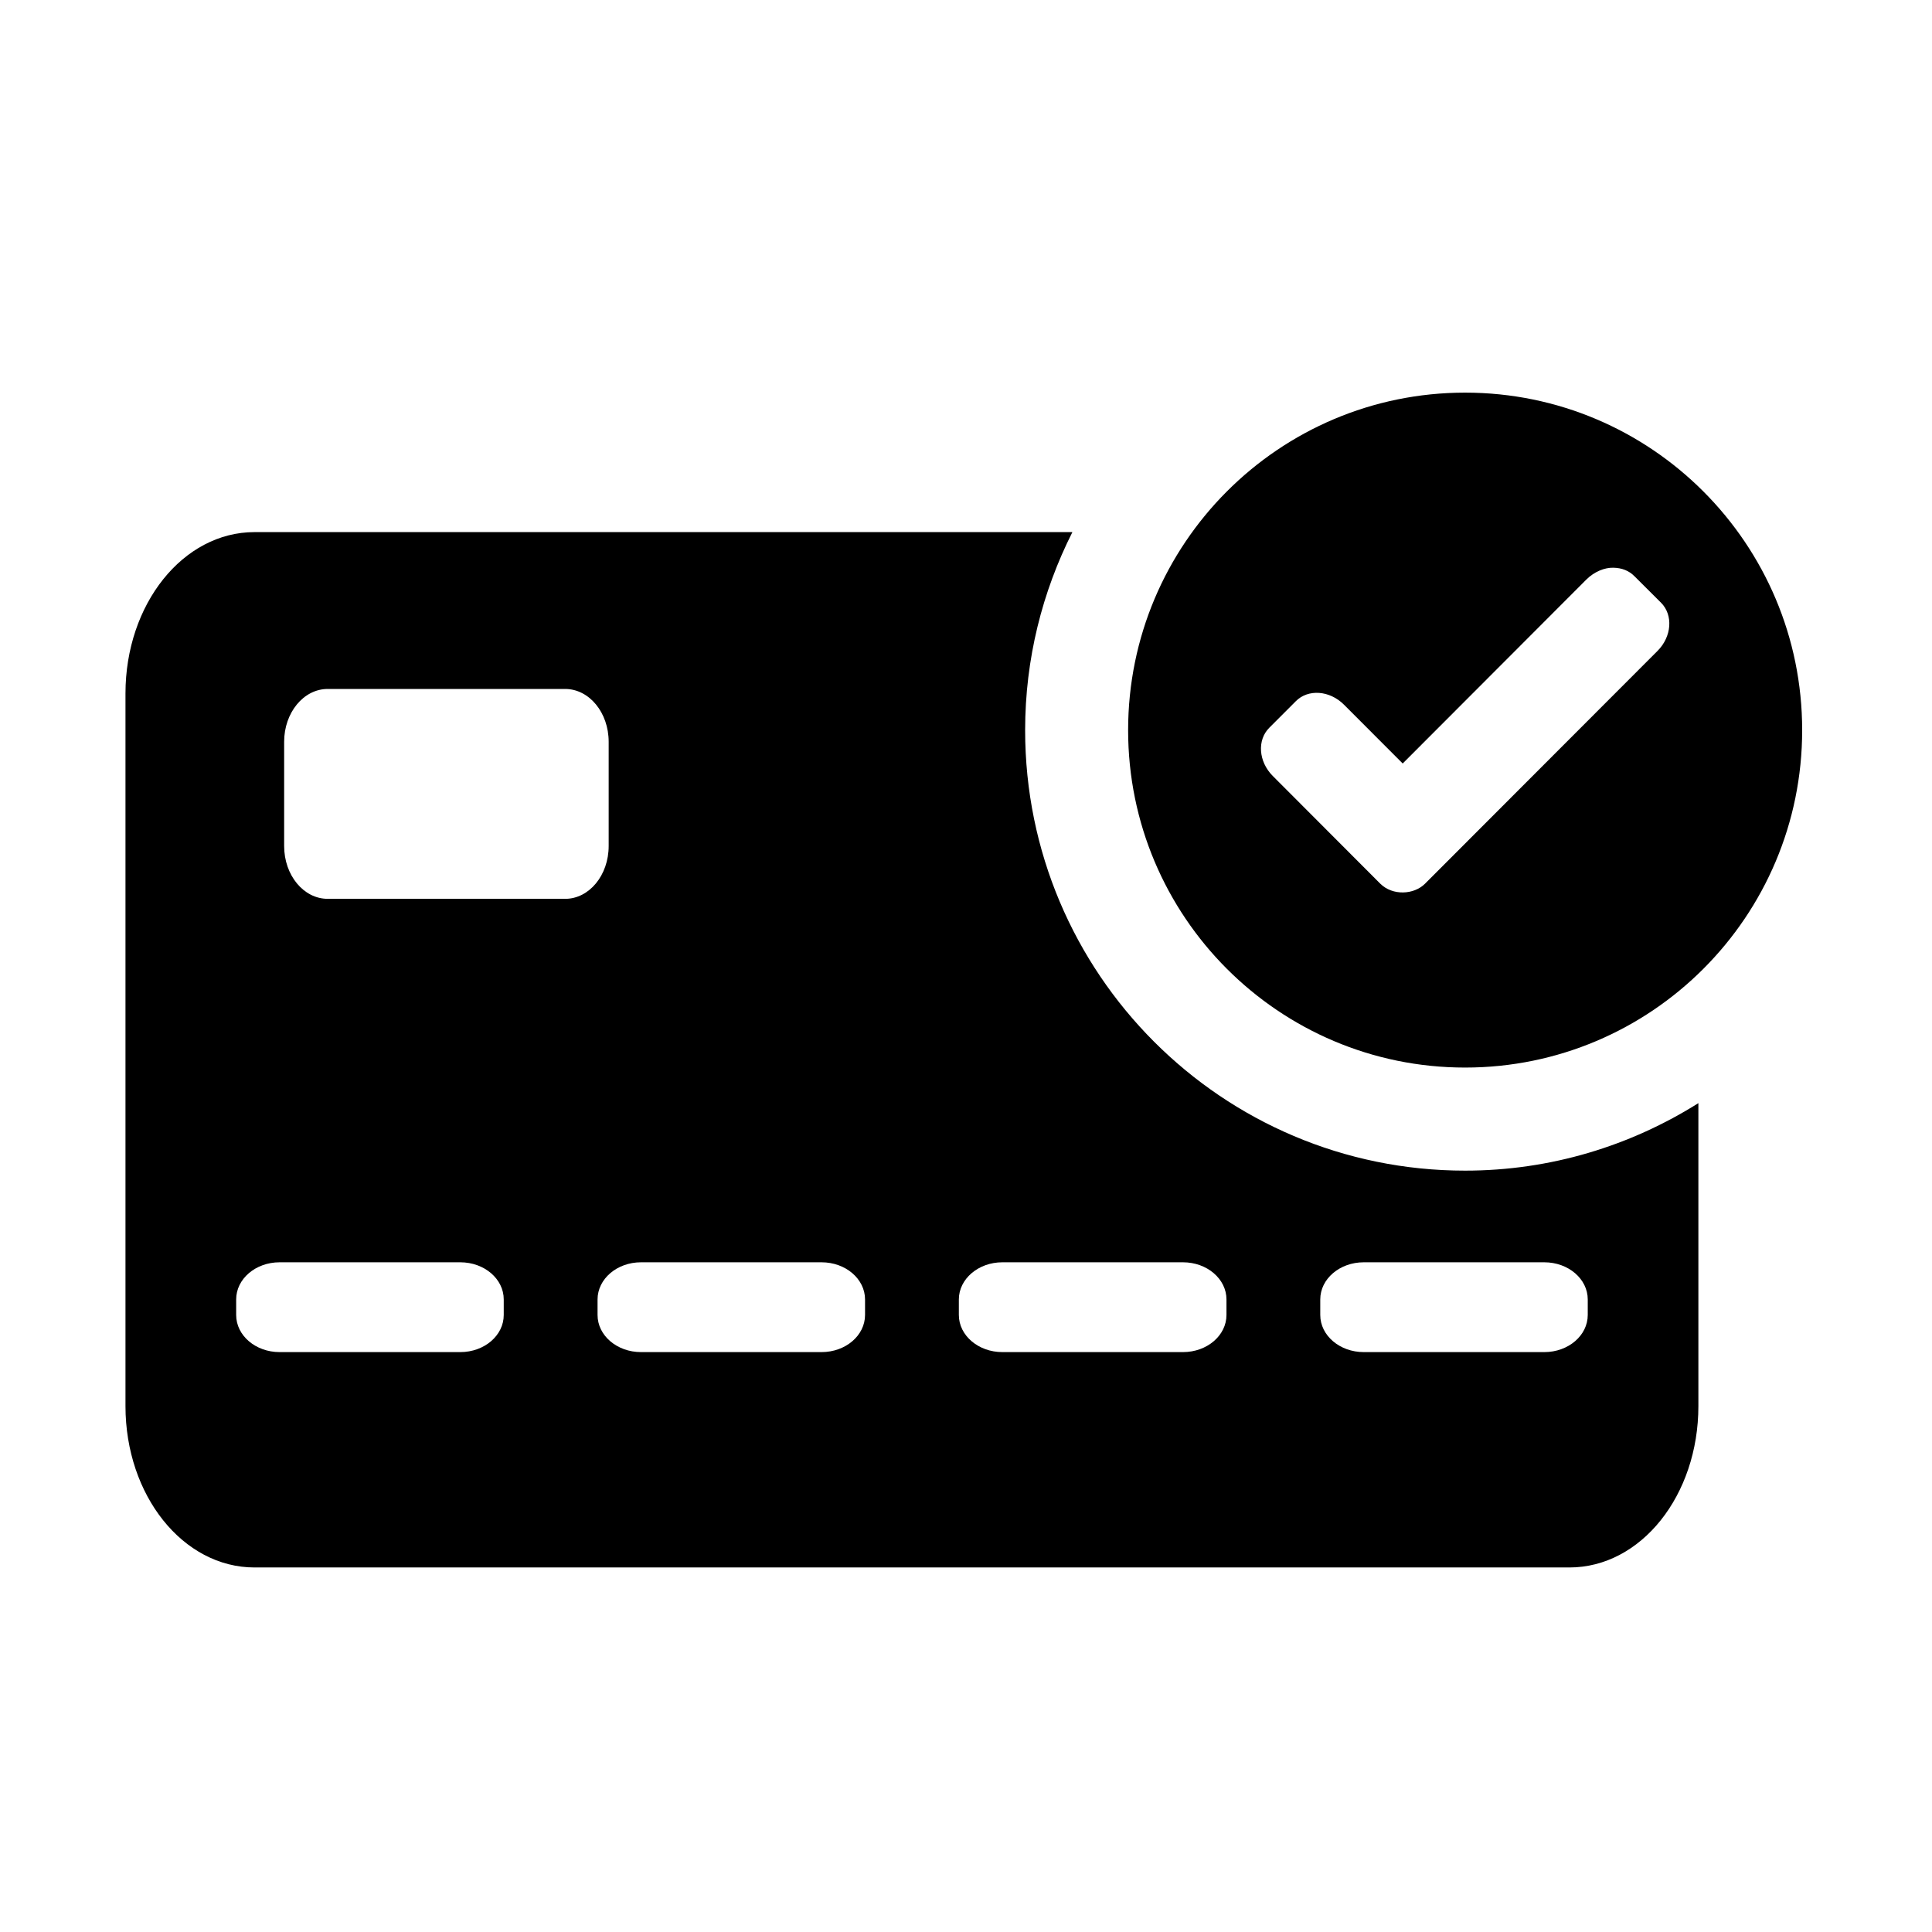
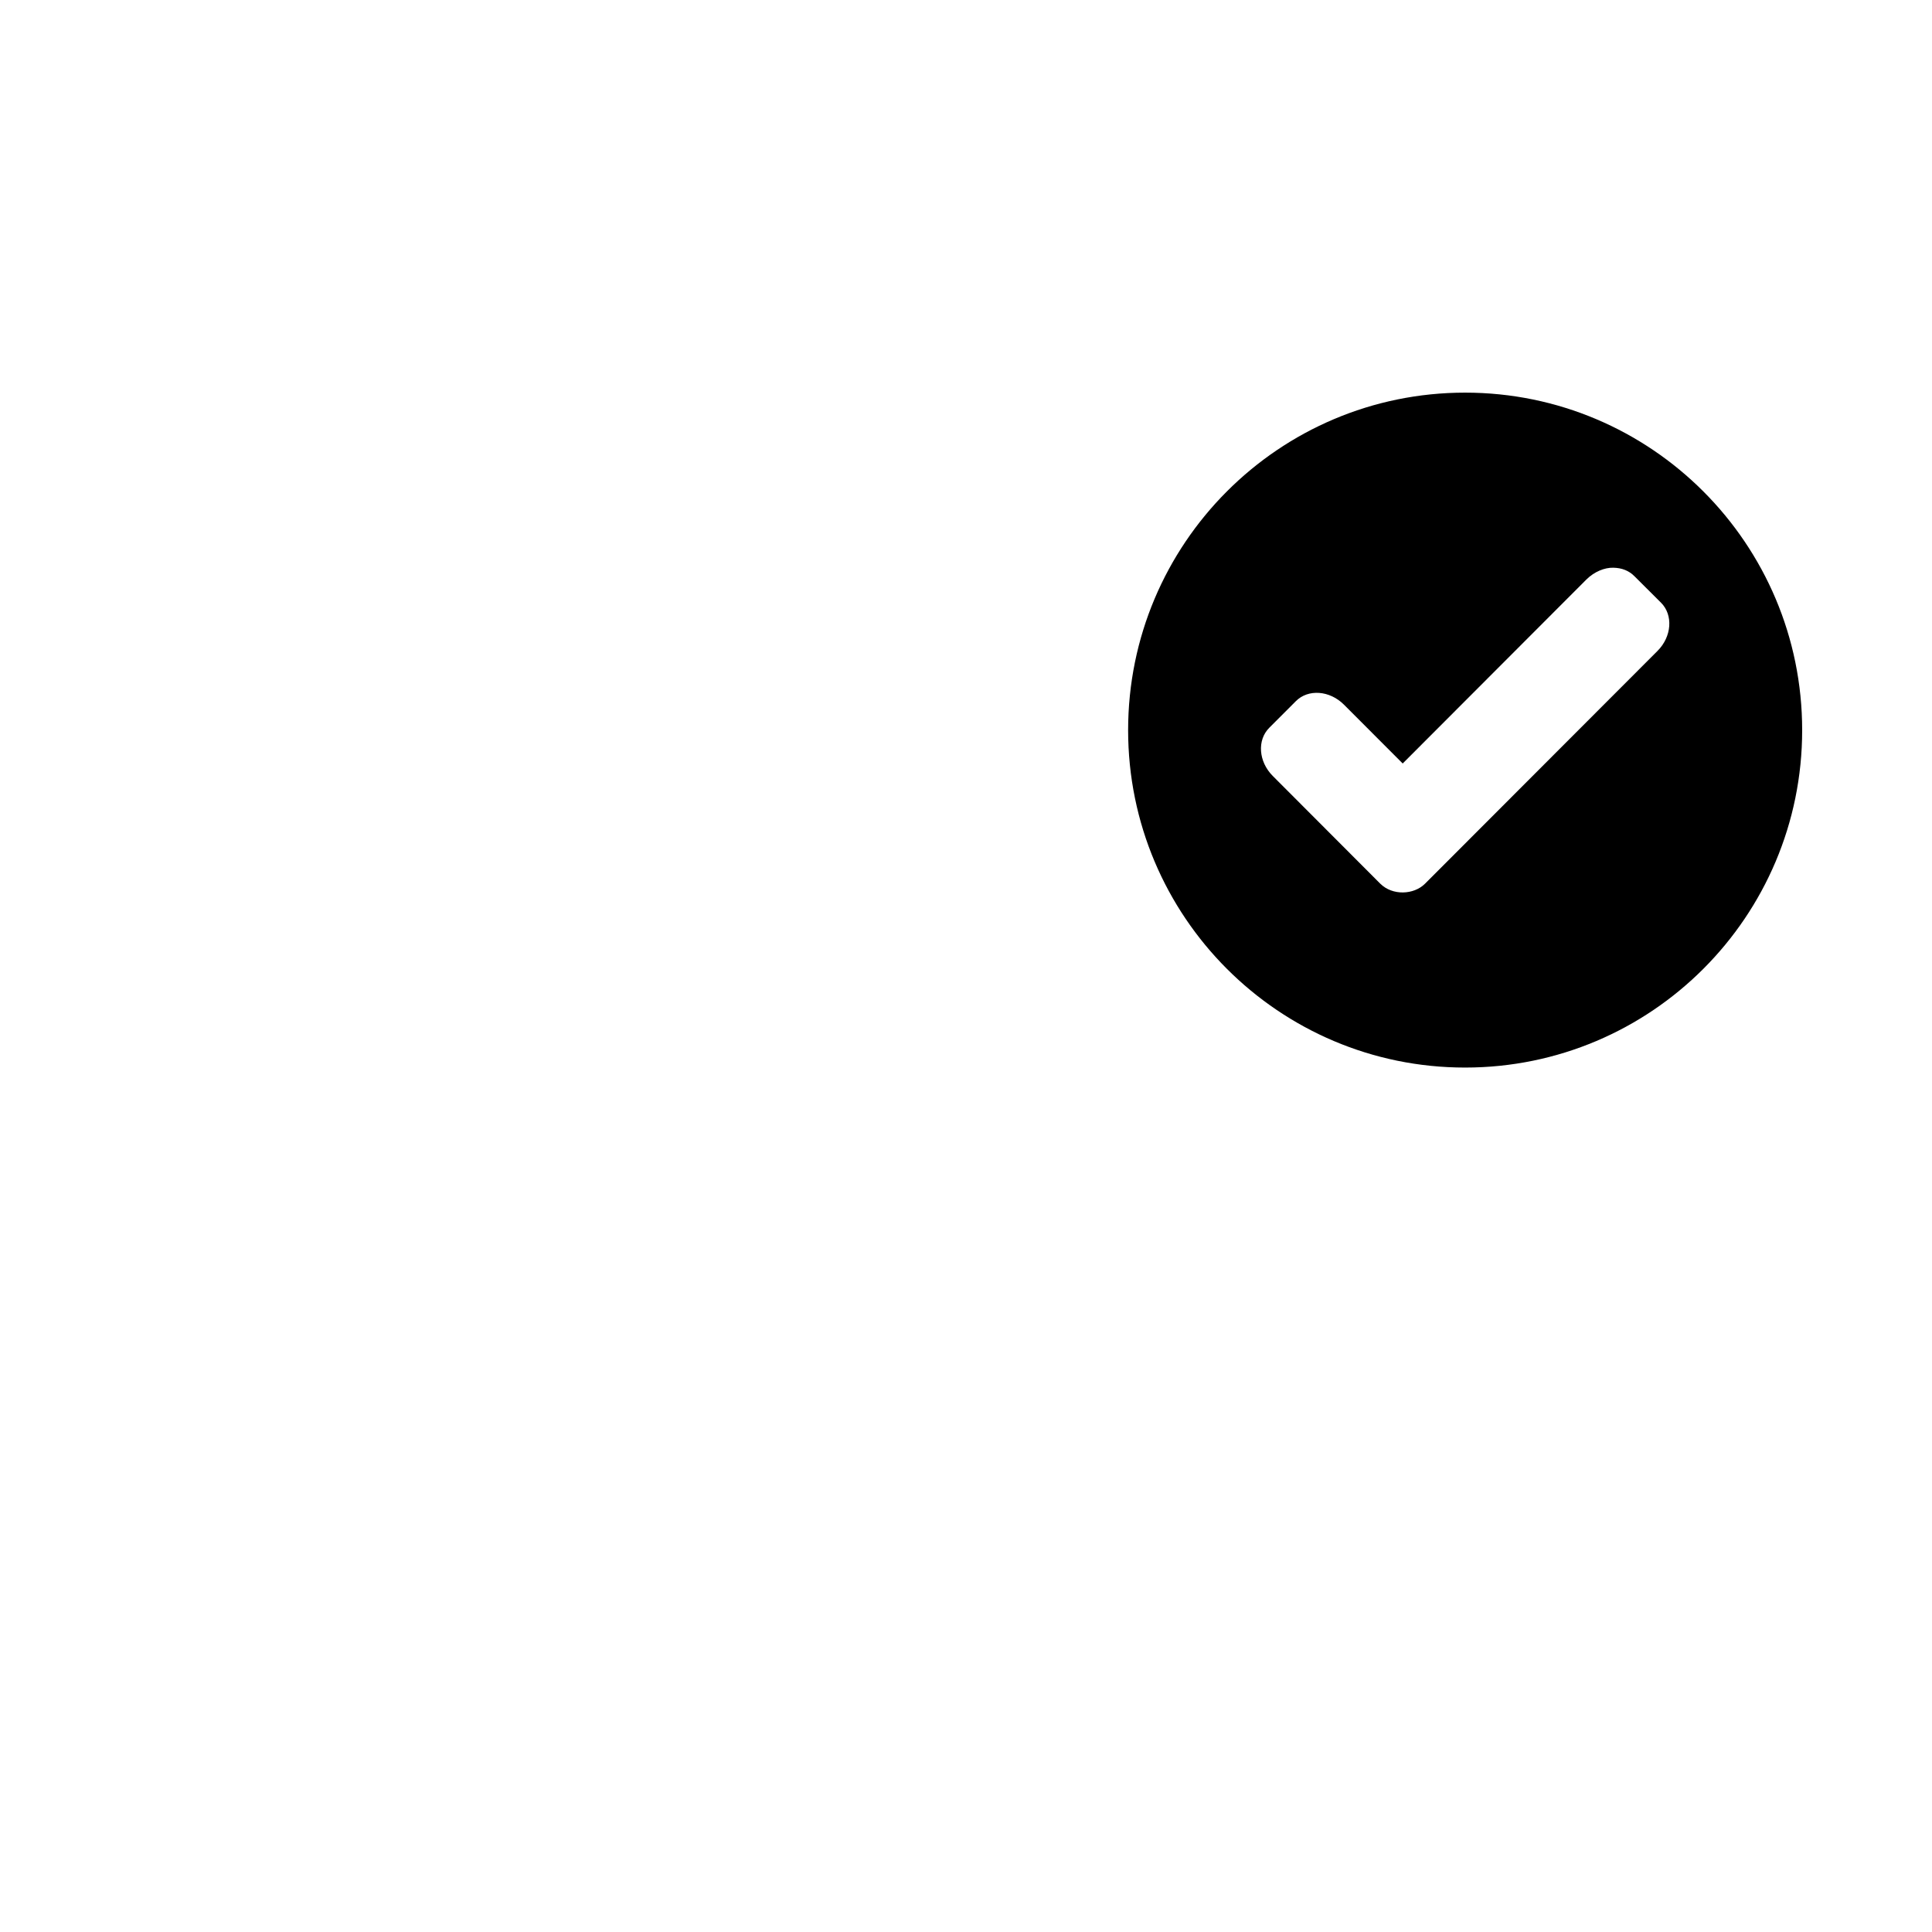
<svg xmlns="http://www.w3.org/2000/svg" fill="#000000" width="800px" height="800px" version="1.1" viewBox="144 144 512 512">
  <g>
-     <path d="m505.41 478.52h47.844c6.387 0 11.516 4.418 11.516 9.848v4.113c0 5.43-5.129 9.84-11.516 9.84h-47.844c-6.387 0-11.527-4.41-11.527-9.84v-4.113c0-5.434 5.137-9.848 11.527-9.848zm-95.777 0h47.867c6.387 0 11.527 4.418 11.527 9.848v4.113c0 5.43-5.141 9.84-11.527 9.84h-47.867c-6.363 0-11.527-4.41-11.527-9.84v-4.113c0.004-5.434 5.164-9.848 11.527-9.848zm-95.758 0h47.844c6.387 0 11.527 4.418 11.527 9.848v4.113c0 5.43-5.141 9.84-11.527 9.84h-47.844c-6.387 0-11.516-4.41-11.516-9.84v-4.113c0.008-5.434 5.137-9.848 11.516-9.848zm-95.773 0h47.879c6.387 0 11.516 4.418 11.516 9.848v4.113c0 5.43-5.129 9.84-11.516 9.84h-47.879c-6.387 0-11.516-4.41-11.516-9.84v-4.113c0-5.434 5.129-9.848 11.516-9.848zm12.746-151.94h62.91c6.387 0 11.547 6.254 11.547 14.012v27.598c0 7.766-5.16 14.012-11.547 14.012l-62.91-0.004c-6.387 0-11.547-6.246-11.547-14.012v-27.598c0.004-7.758 5.168-14.008 11.547-14.008zm-19.395-41.566c-18.949 0-34.199 19.094-34.199 42.77v188.84c0 23.703 15.254 42.77 34.199 42.77h348.45c18.949 0 34.188-19.062 34.188-42.77v-80.281c-17.93 11.273-39.086 17.887-61.828 17.887-64.375 0-116.59-52.246-116.59-116.73 0-18.922 4.566-36.699 12.527-52.492h-216.74z" />
    <path d="m577.16 296.72 7.031 7.004c3.258 3.269 2.856 8.988-0.941 12.785l-61.602 61.676c-2.973 2.977-8.625 3.215-11.863 0l-28.492-28.551c-3.785-3.797-4.199-9.516-0.895-12.793l6.996-7.004c3.258-3.305 8.98-2.887 12.77 0.906l15.566 15.59 48.652-48.73c2.133-2.129 4.875-3.203 7.137-3.152 2.32 0.035 4.211 0.809 5.641 2.269zm-44.891-48.668c-49.336 0-89.305 40.047-89.305 89.449 0 49.391 39.973 89.414 89.305 89.414 49.324 0 89.324-40.02 89.324-89.414 0-49.395-40.008-89.449-89.324-89.449z" />
  </g>
</svg>